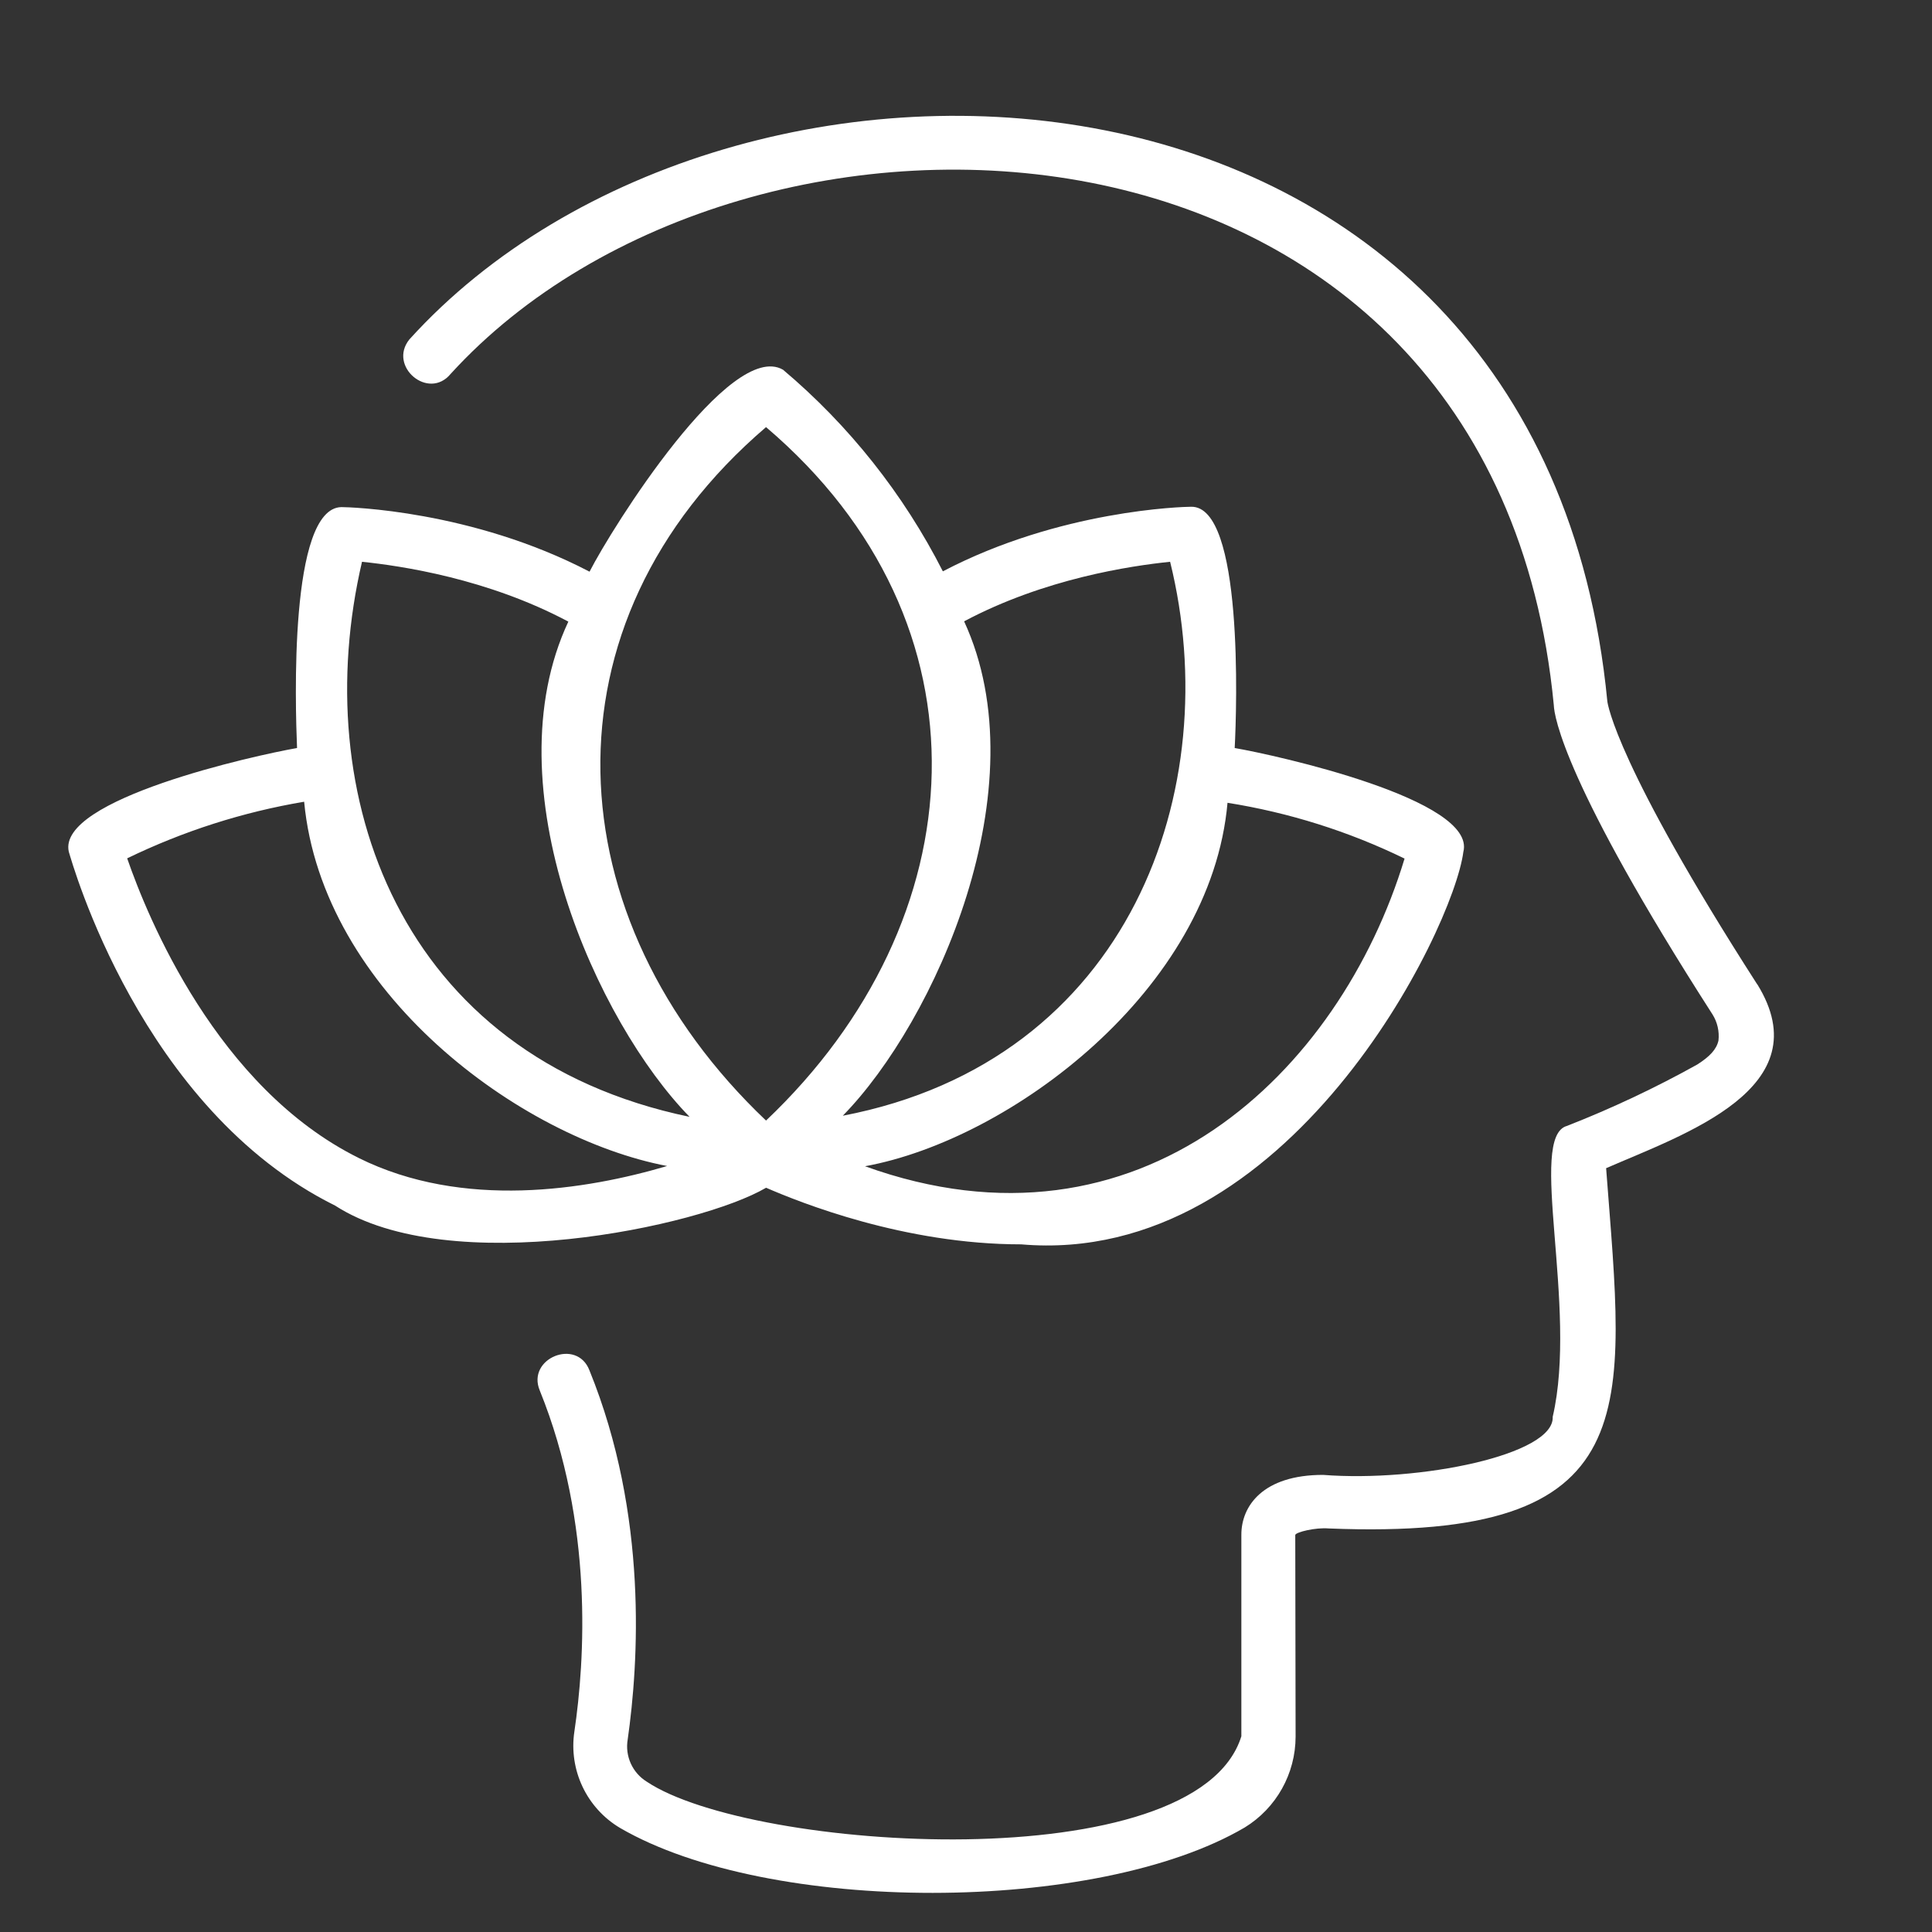
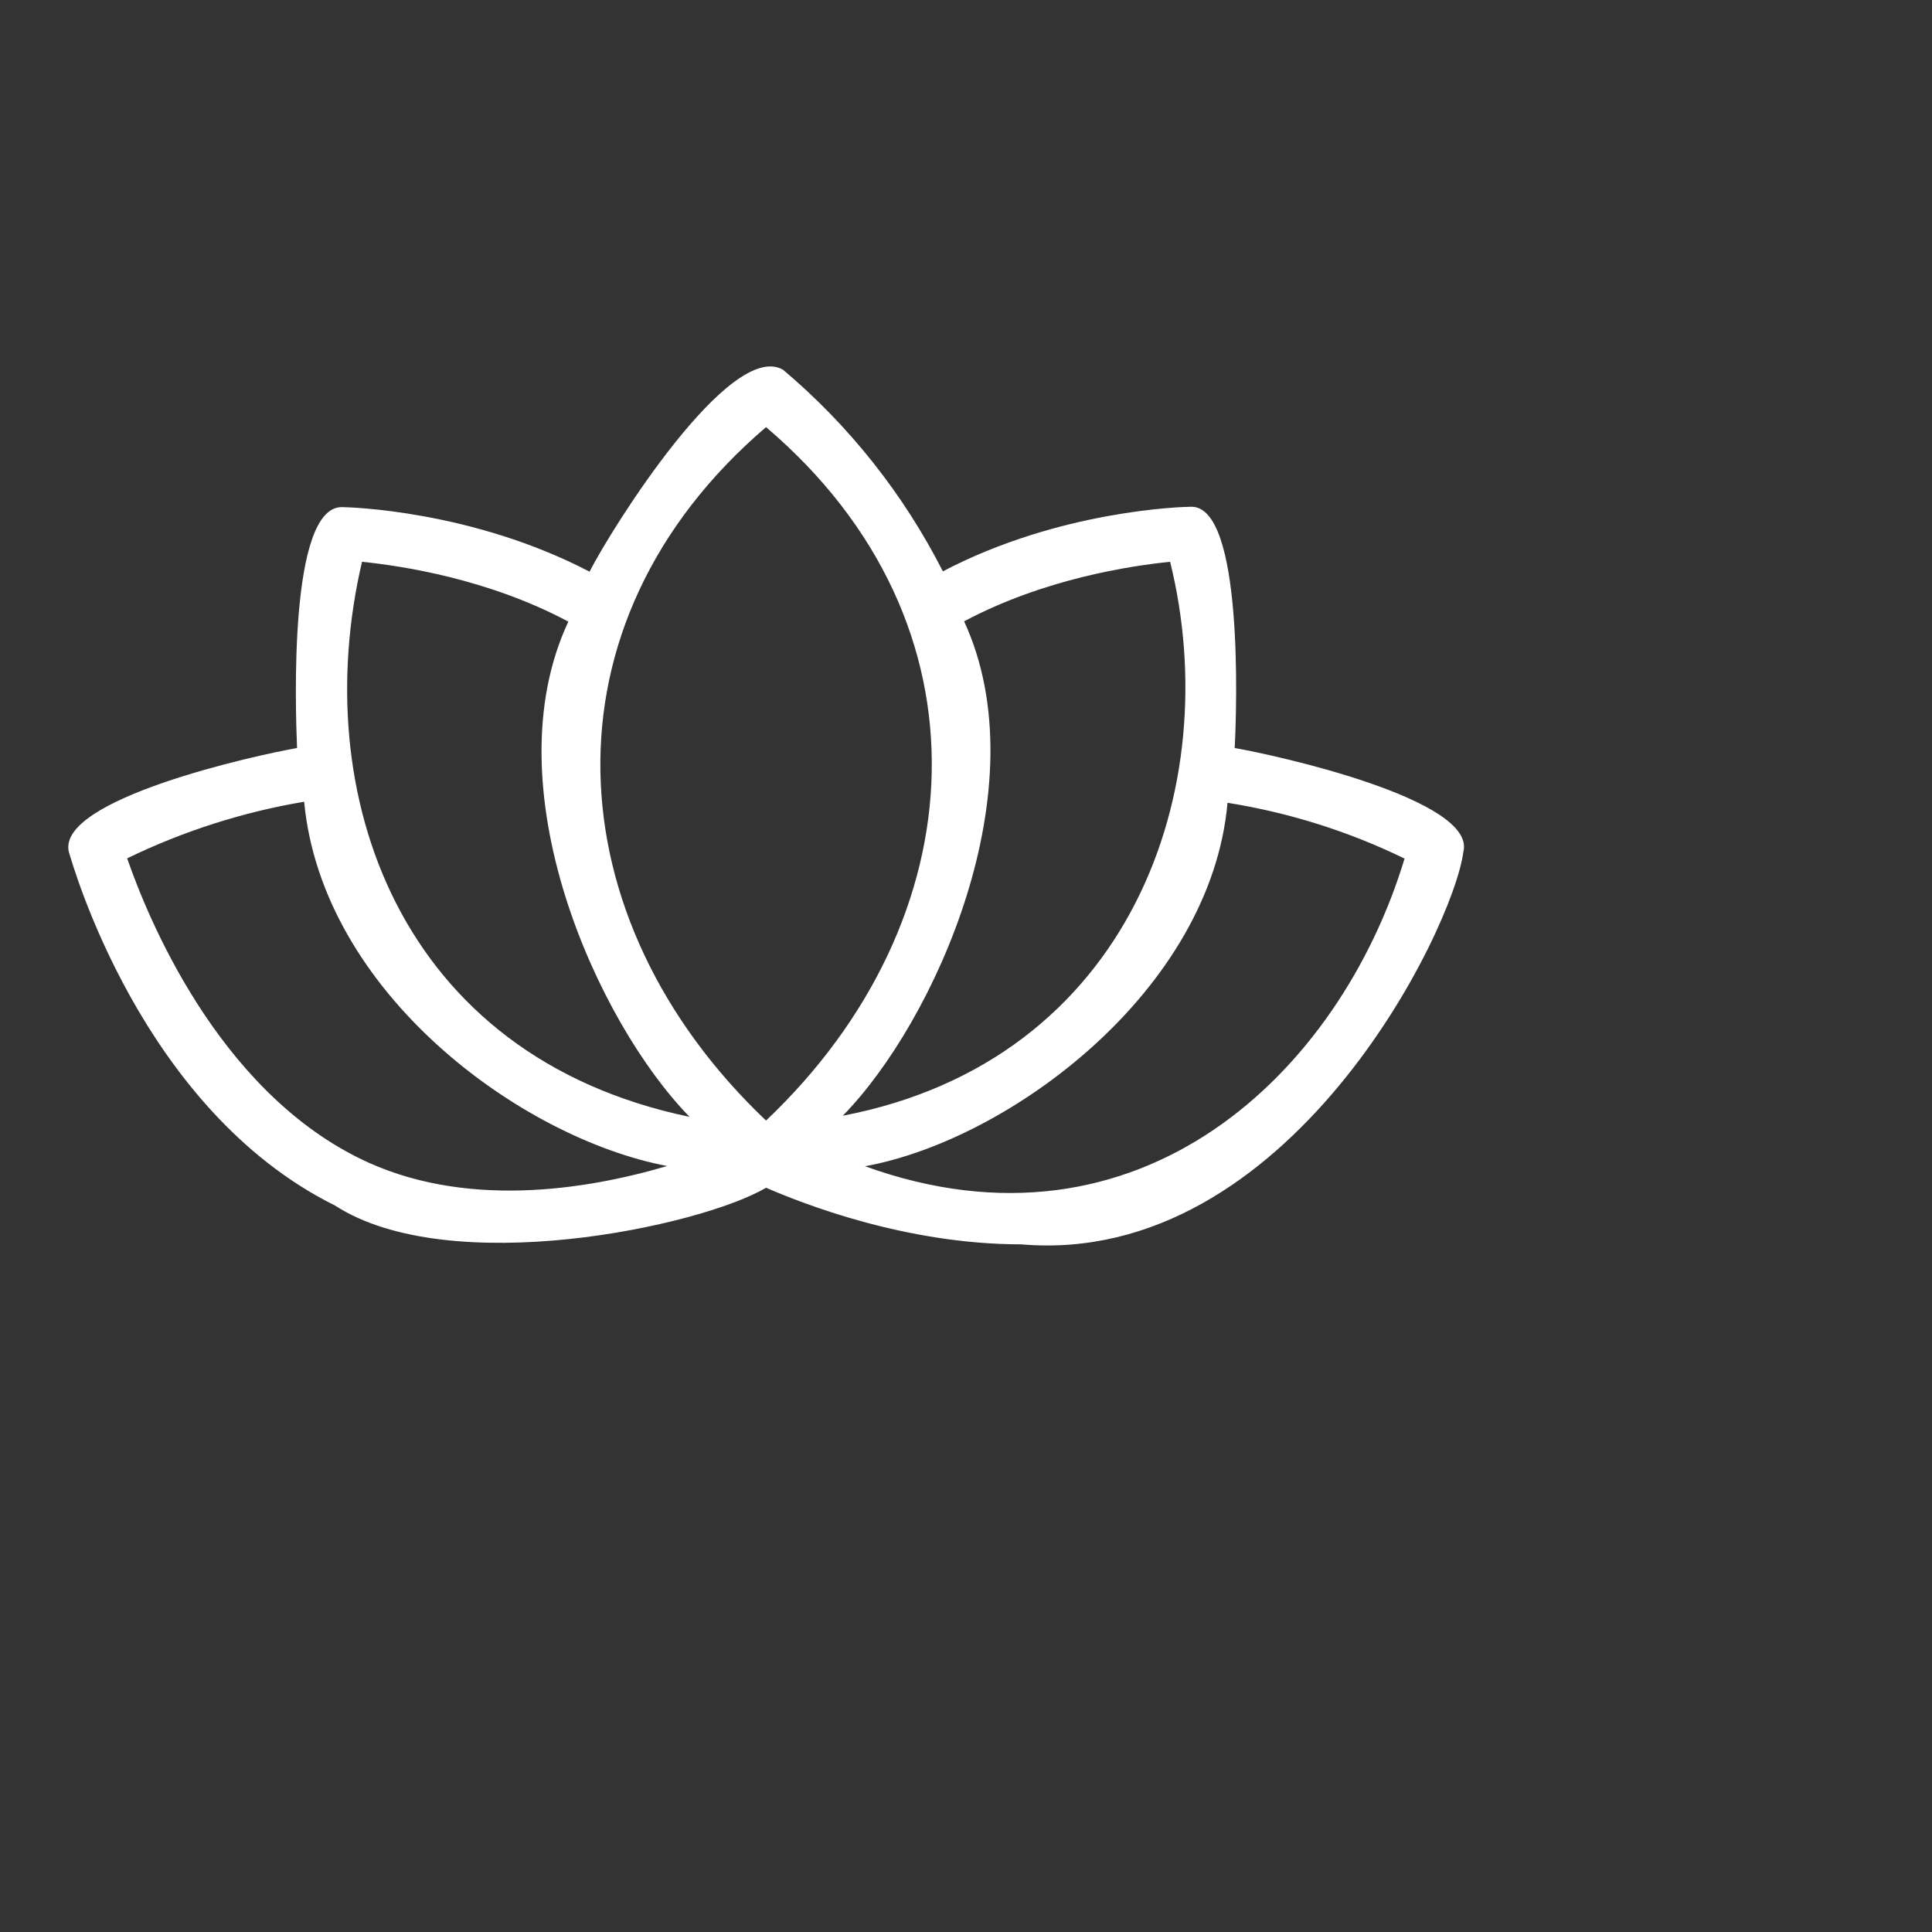
<svg xmlns="http://www.w3.org/2000/svg" id="a" viewBox="0 0 400 400">
  <rect x="0" y="0" width="400" height="400" fill="#333333" stroke="none" />
  <defs>
    <style>.e{fill:#fff;stroke-width:0px;}</style>
  </defs>
  <g id="b">
    <g id="c">
      <g id="d">
-         <path class="e" d="m363.8,203.78c-29.04-45.22-30.94-57.93-31.02-58.59C319.12,3.72,151.67-3.61,84.76,70.27c-4.49,5.58,3.96,12.72,8.55,7.13,61.36-67.27,215.92-61.13,228.39,68.6.08,2.33,2.23,16.35,32.86,64.03,1.01,1.61,1.44,3.52,1.23,5.41-.41,1.83-1.81,3.31-4.38,4.95-8.69,4.84-17.7,9.08-26.96,12.71-8.29,2.2,2.31,37.52-2.98,60.24.42,7.87-27.63,13.57-47.55,12.02-12.45,0-16.91,6.44-16.91,12.37v41.75c-9.31,29.89-101.48,23.85-123.1,9.4-2.98-1.84-4.54-5.3-3.95-8.75,2.23-15.67,4.29-46.37-7.92-76.41-2.6-6.77-13.06-2.49-10.29,4.16,11.22,27.7,9.32,56.1,7.17,70.61-1.2,7.96,2.54,15.86,9.46,19.97,30.88,17.96,98.63,17.91,129.31-.09,6.55-4.01,10.54-11.14,10.55-18.82l-.07-41.75c.1-.59,4.21-1.59,6.92-1.35,66.47,2.68,61.24-24.2,57.44-74.59,16.13-7.04,44.62-16.54,31.29-38.09h0Z" />
        <path class="e" d="m211.43,257.63c55.4,4.77,89.46-65.18,91.54-81.25,2.83-10.82-38.74-20.03-47.34-21.51.44-8.33,1.8-50.22-9.04-49.95-1.57,0-27.14.66-51.38,13.37-8.13-15.98-19.38-30.18-33.09-41.74-10.93-6.3-35.43,32.72-40.06,41.81-24.34-12.71-49.84-13.37-51.38-13.37-10.89.21-9.53,41.17-9.18,49.88-8.74,1.52-49.7,10.59-47.26,21.46.66,2.15,14.87,53.3,55.13,73.27,23.77,15.36,75.5,4.38,89.24-3.69,7.1,3.08,28.62,11.72,52.83,11.72Zm42.66-91.43c12.74,2.02,25.11,5.91,36.71,11.56-13.41,44.29-54.78,84.23-111.71,63.7,30.1-5.49,71.65-36.49,75.06-75.32l-.05.05Zm-11.83-49.89c11.6,46.92-8.19,103.27-67.77,114.69,19.08-19.47,40.97-68.02,25.12-102.36,16.66-8.86,34.48-11.49,42.65-12.33h0Zm-83.66-27.88c47.78,40.64,43.69,102.14,0,143.57-43.86-41.64-47.58-102.87,0-143.57h0Zm-83.66,27.88c8.11.84,25.99,3.47,42.73,12.39-16.1,34.37,6.05,83.06,25.1,102.53-60.36-12.56-79.03-67-67.82-114.92h0Zm-.66,123.44c-29.37-14.56-43.73-49.83-47.95-62.04,11.6-5.63,23.93-9.58,36.64-11.72,3.72,39.41,44.62,69.6,75.15,75.42-16.74,4.95-42.24,9.07-63.85-1.66Z" />
      </g>
    </g>
  </g>
</svg>